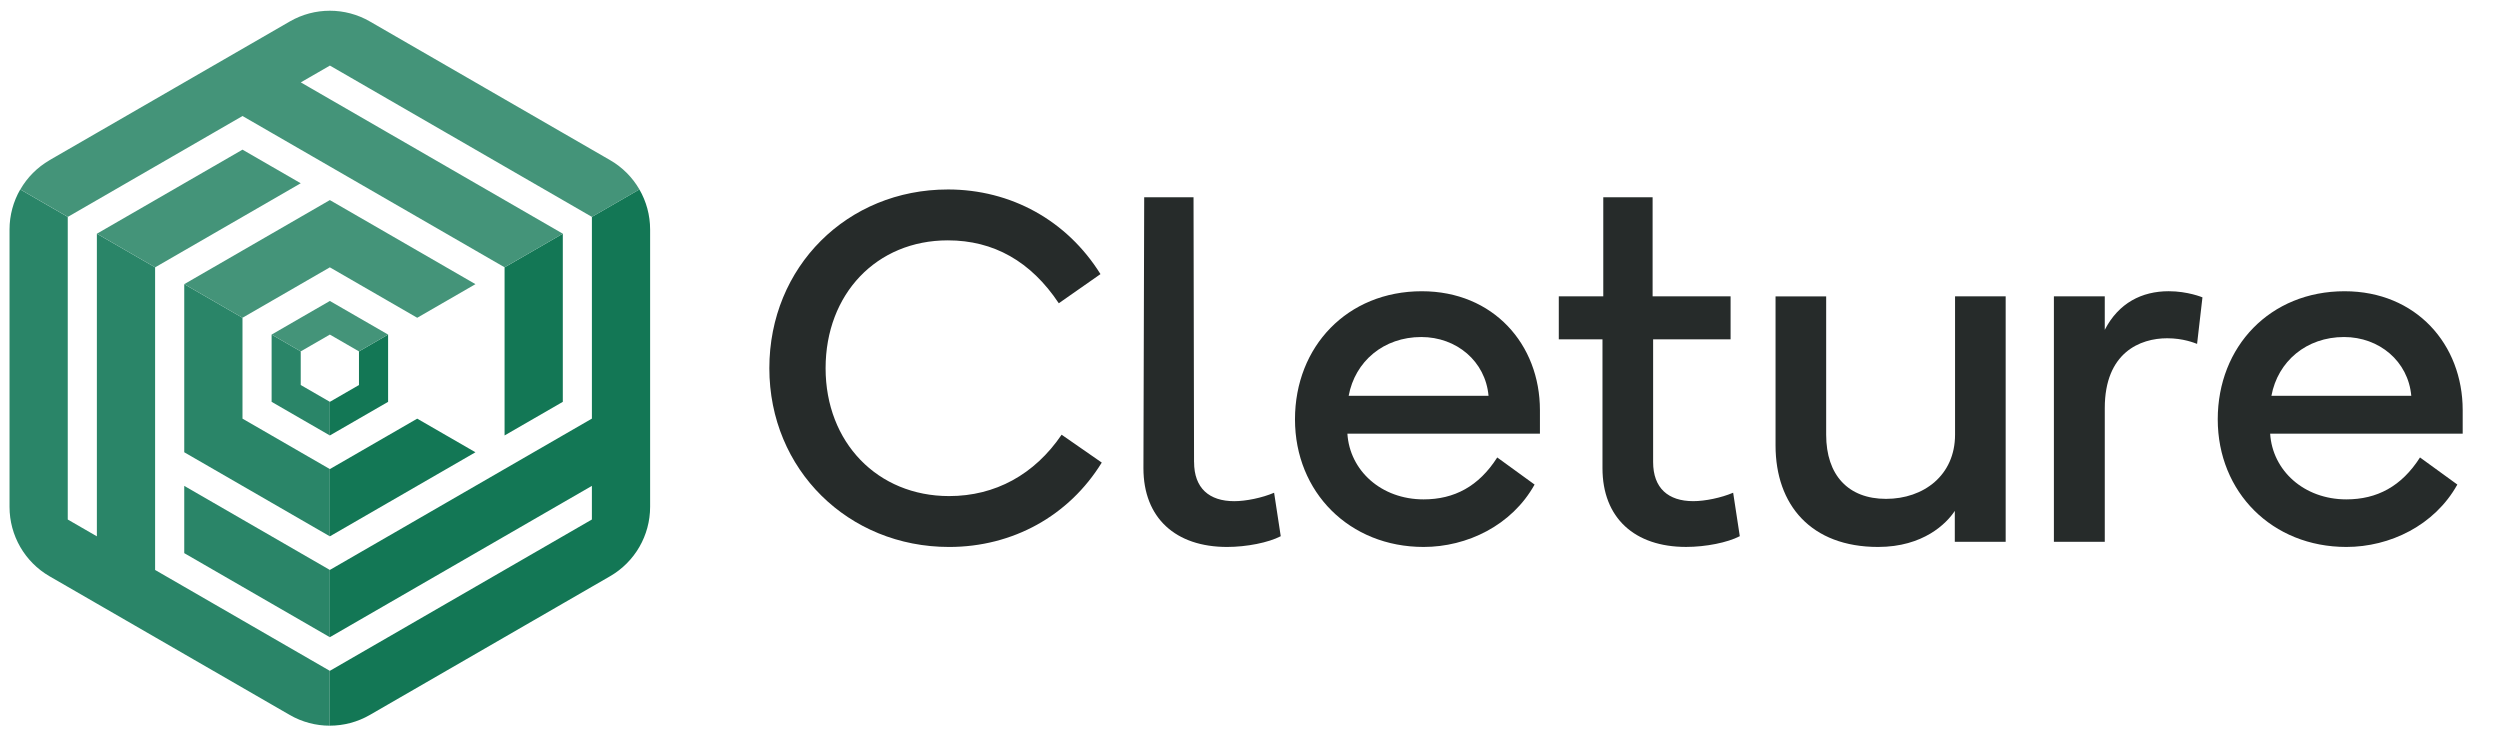
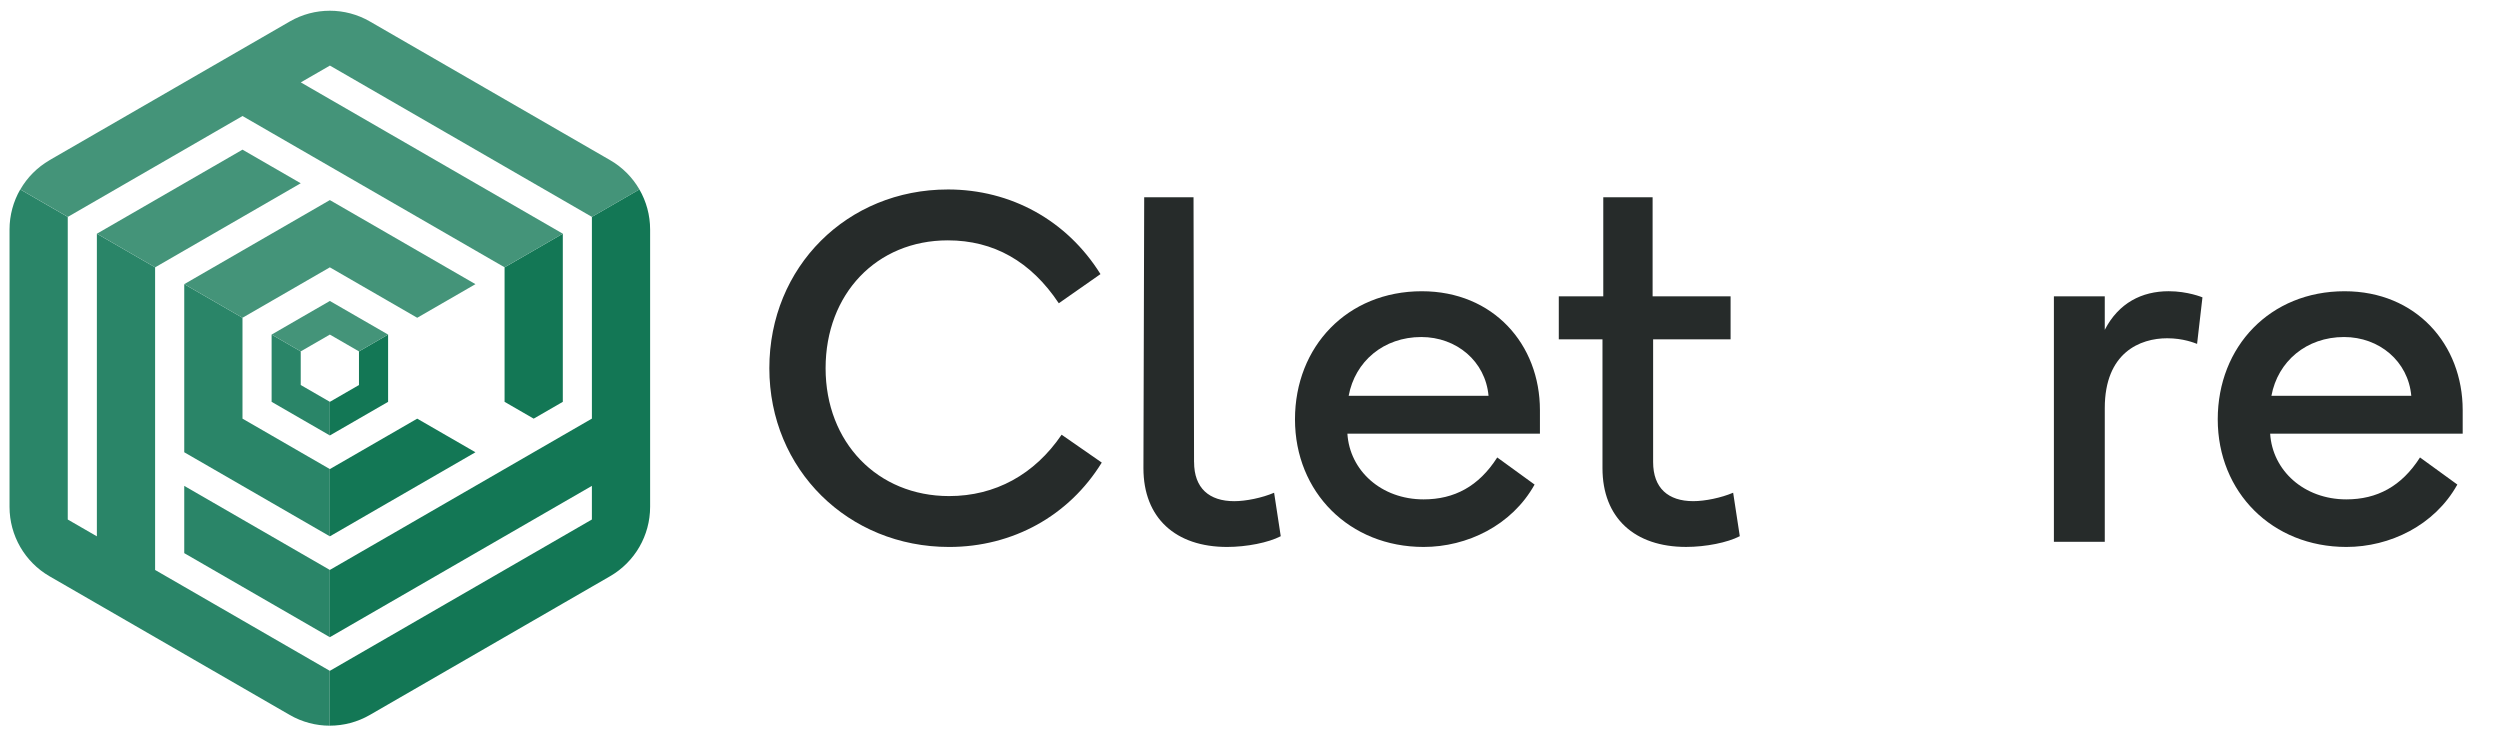
<svg xmlns="http://www.w3.org/2000/svg" width="2098" height="619" viewBox="0 0 2098 619" fill="none">
  <path d="M276.81 337.22L252.37 323.11V309V294.89L227.94 280.78V309V337.22L252.37 351.33L276.81 365.44V337.22Z" fill="#2A8568" />
  <path d="M252.37 379.54L227.94 365.44L203.5 351.33V337.22V323.11V309V294.89V280.78V266.68V266.67H203.49L179.06 252.57L154.62 238.46V252.57V266.67V266.68V280.78V294.89V309V323.11V337.22V351.32V351.33V365.44V379.54H154.63L179.06 393.65H179.07L203.5 407.76L227.94 421.87L252.37 435.98L276.81 450.09V421.87V393.65L252.37 379.55V379.54Z" fill="#2A8568" />
  <path d="M227.94 450.09L203.5 435.98L179.07 421.87H179.06L154.63 407.76H154.62V421.87V435.98V450.09V464.2L179.06 478.31L203.49 492.41H203.5V492.42L227.93 506.52H227.94V506.53L252.37 520.63L276.81 534.75V506.52V478.31V478.3L252.37 464.2L227.94 450.09Z" fill="#2A8568" />
  <path d="M8 407.76V379.54V351.32V266.67V192.59C8 180.59 11.2 169.04 17 158.99L32.43 167.9L56.86 182.01V266.66V351.31V407.75V435.98L81.29 450.09V365.44V309V196.13L105.73 210.24L130.16 224.34V308.99V365.43V393.65V421.87V478.31L154.6 492.41L179.03 506.52L203.46 520.63L227.89 534.74L252.33 548.85L276.76 562.96V609C265.17 609 253.57 606 243.18 600.01L227.89 591.18L179.26 563.1L179.01 562.96L162.38 553.36L154.57 548.85L130.14 534.74L112.62 524.62L86.3 509.43L81.26 506.52L79.46 505.48L56.82 492.41L41.52 483.58C20.8 471.58 8 449.4 8 425.4V407.77V407.76Z" fill="#2A8568" />
-   <path d="M472.31 337.22V309V280.78V252.57V224.35V196.13L447.87 210.24L423.44 224.35V252.57V280.78V309V337.22V365.43L447.87 351.33L472.31 337.22Z" fill="#137755" />
+   <path d="M472.31 337.22V309V280.78V252.57V224.35V196.13L447.87 210.24L423.44 224.35V252.57V280.78V309V337.22L447.87 351.33L472.31 337.22Z" fill="#137755" />
  <path d="M325.69 337.22V309V280.78L301.25 294.89V309V323.11L276.82 337.22H276.81V365.44L301.25 351.33L325.69 337.22Z" fill="#137755" />
  <path d="M325.68 421.87H325.69L350.12 407.76L374.56 393.65L398.99 379.54L374.56 365.44L350.12 351.33L325.69 365.44H325.68L301.25 379.54V379.55L276.81 393.65V421.87V450.09L301.25 435.98L325.68 421.87Z" fill="#137755" />
  <path d="M276.81 562.96L301.24 548.85L325.68 534.74L350.11 520.63L374.54 506.52L398.97 492.41L423.41 478.3L447.84 464.19L472.28 450.08L496.71 435.97V407.75L472.27 421.86L447.83 435.97L423.4 450.08L398.96 464.19L374.53 478.3L350.1 492.4L325.67 506.51L301.24 520.62L276.8 534.73V478.29L301.24 464.18L325.68 450.07L350.12 435.96L374.55 421.85L398.98 407.74L423.41 393.63L447.85 379.52L472.28 365.41L496.72 351.3V266.65V181.99L521.15 167.88L536.58 158.97C542.38 169.02 545.58 180.56 545.58 192.57V266.64V351.29V379.51V425.37C545.58 449.37 532.78 471.55 512 483.56L496.7 492.39L474.06 505.46L472.26 506.5L467.4 509.31L440.59 524.79L423.39 534.72L398.96 548.83L391.35 553.23L325.65 591.16L310.36 599.99C299.97 605.98 288.38 608.98 276.78 608.98V562.94L276.81 562.96Z" fill="#137755" />
  <path d="M374.56 224.35L350.12 210.24L325.69 196.13L301.25 182.02L276.81 167.91L252.37 182.02L227.94 196.13H227.93L203.5 210.24L179.07 224.35H179.06L154.62 238.46L179.06 252.57L203.49 266.67H203.5L227.93 252.57H227.94V252.56L252.37 238.46V238.45L276.81 224.35L301.25 238.45V238.46L325.69 252.56V252.57L350.12 266.67H350.13L374.56 252.57H374.57L399 238.46L374.56 224.35Z" fill="#449479" />
  <path d="M276.81 252.57L252.37 266.67L227.94 280.78L252.37 294.89L276.81 280.78L301.25 294.89L325.69 280.78L301.25 266.67L276.81 252.57Z" fill="#449479" />
  <path d="M154.62 210.24H154.63L179.06 196.13L203.5 182.02L227.94 167.91L252.37 153.8L227.94 139.7L203.5 125.59L179.07 139.7H179.06L154.63 153.8H154.62V153.81L130.19 167.91V167.92L105.75 182.02L81.31 196.13L105.75 210.24L130.18 224.35H130.19L154.62 210.24Z" fill="#449479" />
  <path d="M41.6 134.4L47.45 131.02L56.88 125.58L80.61 111.88L81.32 111.47L83.77 110.06L130.19 83.26L146.36 73.92L154.63 69.15L161.9 64.95L179.06 55.04L179.62 54.72L227.93 26.83L243.2 18.01C263.99 6.01 289.61 6.01 310.4 18.01L325.67 26.83L374.26 54.88L374.54 55.04L391.92 65.07L398.98 69.15L406.91 73.73L423.42 83.26L469.94 110.12L472.29 111.47L473 111.88L496.73 125.58L506.16 131.02L512.01 134.4C522.41 140.4 530.81 148.95 536.61 159L521.18 167.91L496.75 182.02L472.32 167.91L447.88 153.8L423.45 139.69L399.01 125.58L374.58 111.47L350.15 97.36L325.72 83.25L301.29 69.14L276.86 55.03L252.43 69.13L276.87 83.25L301.31 97.36L325.74 111.47L350.18 125.58L374.61 139.69L399.04 153.8L423.47 167.91L447.9 182.02L472.34 196.13L447.9 210.24L423.47 224.34L399.03 210.24L374.6 196.13L350.16 182.02L325.72 167.91L301.28 153.8L276.84 139.69L252.4 125.58L227.96 111.47L203.52 97.36L179.09 111.47L154.66 125.58L130.22 139.69L105.79 153.8L81.35 167.91L56.92 182.02L32.49 167.91L17.06 159C22.86 148.95 31.26 140.4 41.66 134.4H41.6Z" fill="#449479" />
  <path d="M795.41 159C848.41 159 895.4 184.96 923.51 230.02V230.04L888.54 254.5C865.15 219.31 833.82 201.71 795.41 201.71C735.54 201.71 692.84 246.78 692.84 309.01C692.84 371.24 736.4 416.31 796.49 416.31C835.12 416.31 868.16 398.28 890.91 364.81L924.59 388.19C924.59 388.19 924.59 388.2 924.59 388.21C897.12 432.84 849.91 459.01 796.49 459.01C711.94 459.01 645.63 394.2 645.63 309.01C645.63 223.82 711.08 159.01 795.41 159.01V159Z" fill="#262B2A" />
  <path d="M1193.17 244.41C1253.26 244.41 1292.31 289.05 1292.31 344.2V363.94H1292.29H1130.73C1132.67 394.84 1159.06 419.08 1194.68 419.08C1220.42 419.08 1241.01 408.15 1256.46 383.93C1256.47 383.91 1256.5 383.9 1256.52 383.92L1287.78 406.61C1287.78 406.61 1287.81 406.66 1287.8 406.68C1268.69 440.99 1231.16 459 1194.69 459C1132.46 459 1086.75 413.08 1086.75 351.92C1086.75 290.76 1130.74 244.41 1193.19 244.41H1193.17ZM1249.17 332.18C1249.17 332.18 1249.18 332.18 1249.18 332.17C1246.6 303.21 1222.35 282.83 1192.74 282.83C1161.2 282.83 1137.16 303.21 1131.8 332.18H1249.16H1249.17Z" fill="#262B2A" />
  <path d="M1308.14 284.74V248.7H1345.47V165.55H1386.87V248.7H1452.31V284.74H1387.3V387.74C1387.3 409.63 1399.96 420.57 1420.99 420.57C1430.86 420.57 1444.38 417.78 1454.46 413.49L1460.03 449.96C1460.03 449.96 1460.03 449.96 1460.03 449.97C1449.73 455.33 1431.49 458.98 1414.97 458.98C1371.84 458.98 1344.8 434.73 1344.8 392.89V284.74H1308.12H1308.14Z" fill="#262B2A" />
-   <path d="M1532.52 248.7V364.79C1532.52 398.91 1551.19 418.65 1582.74 418.65C1614.29 418.65 1640.68 398.91 1640.68 364.79V248.7H1683.16V454.7H1640.47V428.74C1633.6 439.25 1614.08 459 1576.09 459C1519.87 459 1490.04 423.81 1490.04 373.81V248.71H1532.52V248.7Z" fill="#262B2A" />
  <path d="M1723.63 454.7V248.7H1766.32V276.77C1766.32 276.77 1766.33 276.78 1766.34 276.77C1777.93 254.26 1797.45 244.39 1819.97 244.39C1835.99 244.39 1848.18 249.49 1848.3 249.54L1843.79 288.59C1841.42 287.73 1832.2 283.87 1818.69 283.87C1795.94 283.87 1766.33 295.89 1766.33 342.45V454.67H1723.64L1723.63 454.7Z" fill="#262B2A" />
  <path d="M1967.55 244.41C2027.64 244.41 2066.69 289.05 2066.69 344.2V363.94H2066.67H1905.11C1907.05 394.84 1933.44 419.08 1969.06 419.08C1994.8 419.08 2015.39 408.15 2030.84 383.93C2030.85 383.91 2030.88 383.9 2030.9 383.92L2062.16 406.61C2062.16 406.61 2062.19 406.66 2062.18 406.68C2043.07 440.99 2005.54 459 1969.07 459C1906.84 459 1861.13 413.08 1861.13 351.92C1861.13 290.76 1905.12 244.41 1967.57 244.41H1967.55ZM2023.54 332.18C2023.54 332.18 2023.55 332.18 2023.55 332.17C2020.97 303.21 1996.72 282.83 1967.11 282.83C1935.57 282.83 1911.54 303.21 1906.17 332.18H2023.53H2023.54Z" fill="#262B2A" />
  <path d="M1002.07 387.76C1002.07 409.65 1014.73 420.59 1035.76 420.59C1045.63 420.59 1059.15 417.8 1069.23 413.51L1074.8 449.98C1074.8 449.98 1074.8 449.98 1074.8 449.99C1064.5 455.35 1046.26 459 1029.74 459C986.61 459 959.57 434.75 959.57 392.91L960.21 165.54H1001.61L1002.04 387.76H1002.07Z" fill="#262B2A" />
</svg>